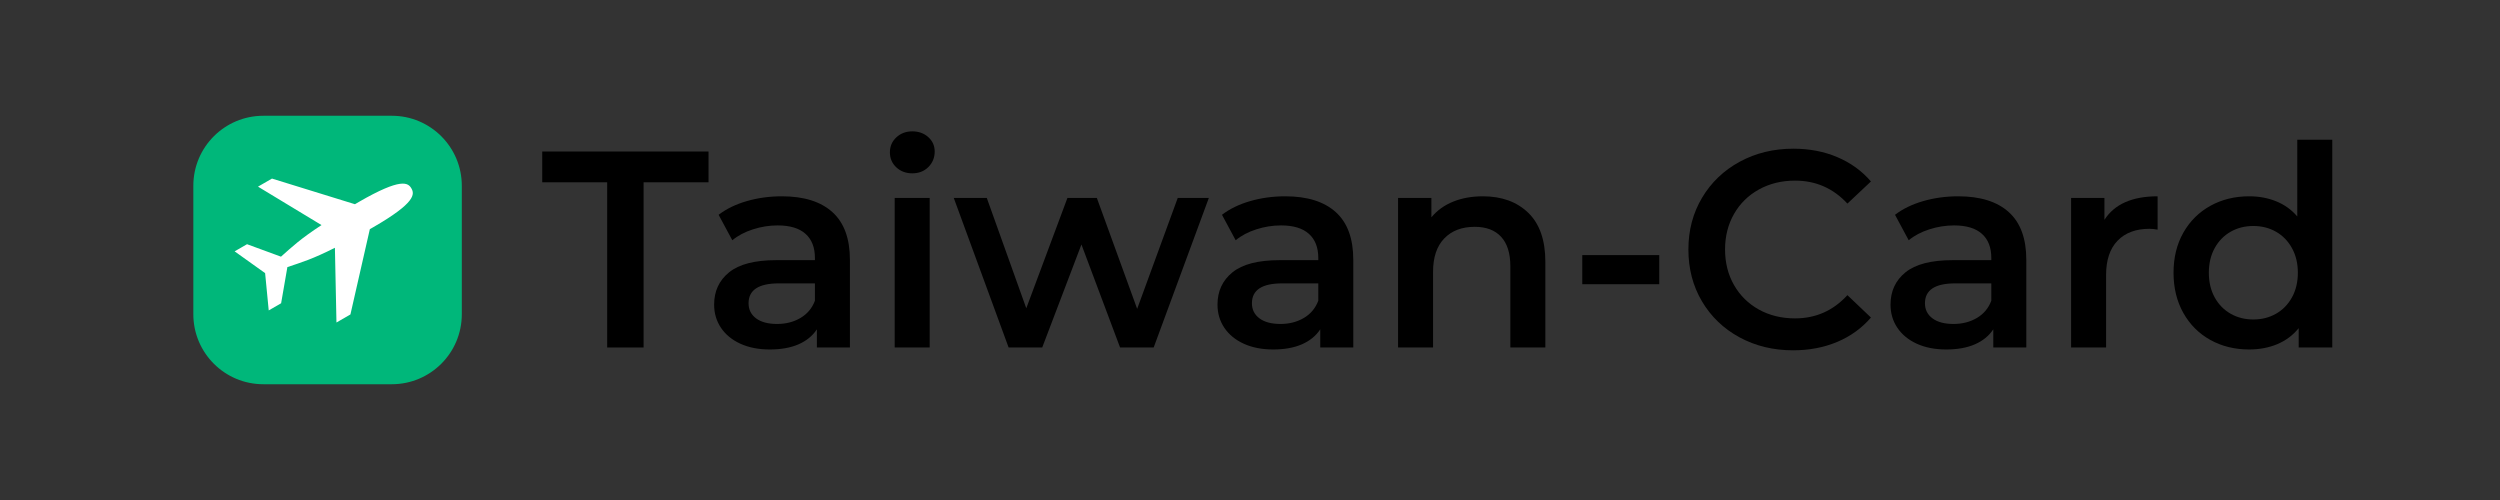
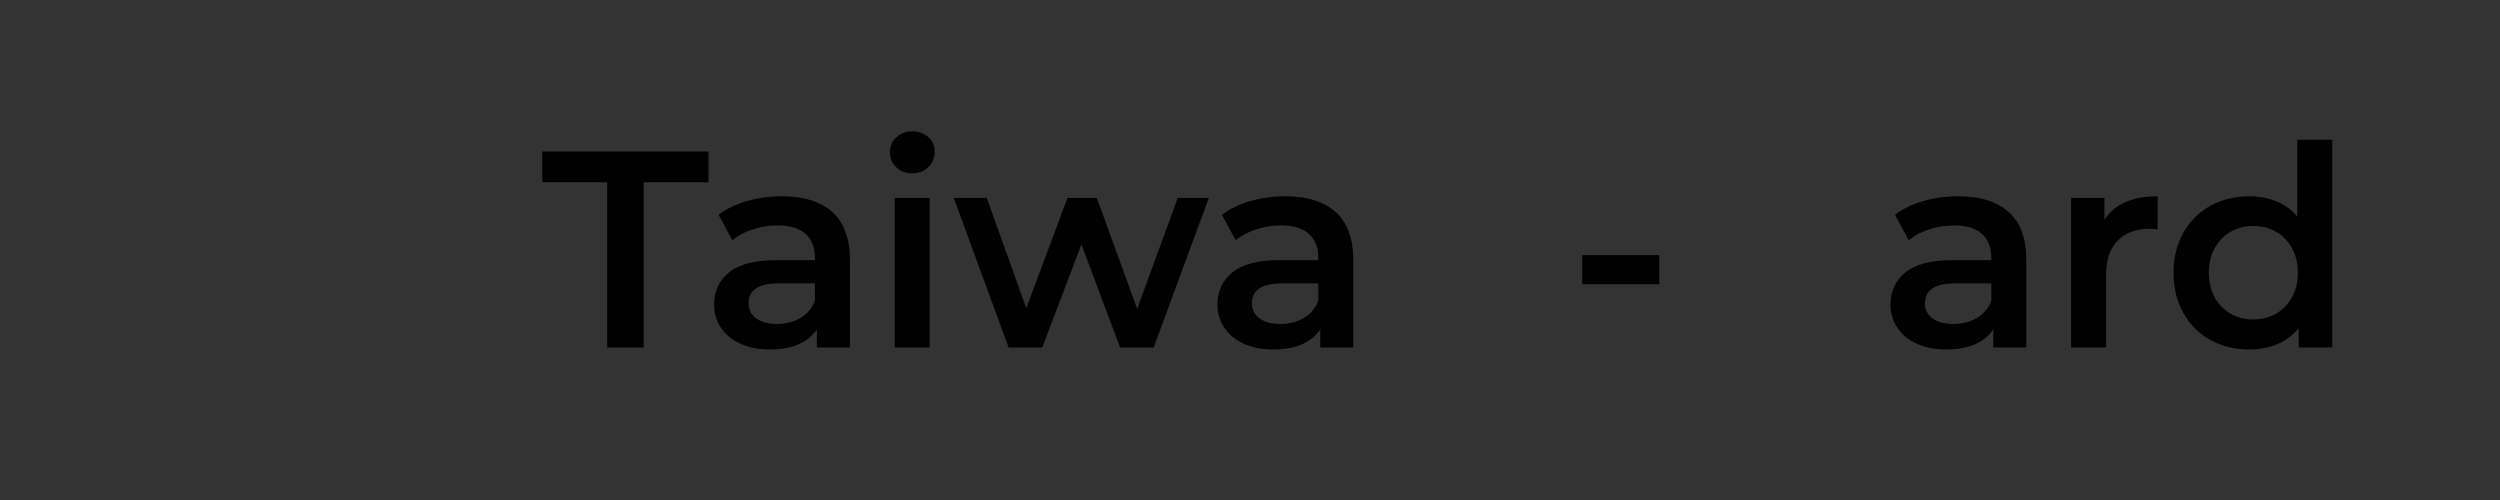
<svg xmlns="http://www.w3.org/2000/svg" width="1000" zoomAndPan="magnify" viewBox="0 0 750 150" height="200" preserveAspectRatio="xMidYMid meet" version="1.0">
  <rect x="0" y="0" width="750" height="150" fill="#333333" stroke="none" />
  <defs>
    <g />
    <clipPath id="93ec4cb1c1">
      <path d="M 1 0.73 L 81.543 0.73 L 81.543 81.27 L 1 81.27 Z M 1 0.73 " clip-rule="nonzero" />
    </clipPath>
    <clipPath id="f8a939995d">
      <path d="M 22 0.73 L 60.543 0.73 C 72.141 0.73 81.543 10.129 81.543 21.73 L 81.543 60.27 C 81.543 71.871 72.141 81.27 60.543 81.27 L 22 81.27 C 10.402 81.27 1 71.871 1 60.27 L 1 21.73 C 1 10.129 10.402 0.73 22 0.73 Z M 22 0.73 " clip-rule="nonzero" />
    </clipPath>
    <clipPath id="62ddfea951">
-       <path d="M 0 0.73 L 80.543 0.73 L 80.543 81.27 L 0 81.27 Z M 0 0.73 " clip-rule="nonzero" />
-     </clipPath>
+       </clipPath>
    <clipPath id="458838d61e">
      <path d="M 21 0.73 L 59.543 0.73 C 71.141 0.73 80.543 10.129 80.543 21.73 L 80.543 60.27 C 80.543 71.871 71.141 81.27 59.543 81.27 L 21 81.27 C 9.402 81.27 0 71.871 0 60.27 L 0 21.73 C 0 10.129 9.402 0.73 21 0.73 Z M 21 0.73 " clip-rule="nonzero" />
    </clipPath>
    <clipPath id="4475f503b0">
      <rect x="0" width="81" y="0" height="82" />
    </clipPath>
    <clipPath id="d299160c53">
      <path d="M 13.387 19.203 L 67 19.203 L 67 62.797 L 13.387 62.797 Z M 13.387 19.203 " clip-rule="nonzero" />
    </clipPath>
    <clipPath id="8ccb706cab">
-       <rect x="0" width="82" y="0" height="82" />
-     </clipPath>
+       </clipPath>
  </defs>
  <g transform="matrix(1, 0, 0, 1, 57, 34)">
    <g clip-path="url(#8ccb706cab)">
      <g clip-path="url(#93ec4cb1c1)">
        <g clip-path="url(#f8a939995d)">
          <g transform="matrix(1, 0, 0, 1, 1, -0)">
            <g clip-path="url(#4475f503b0)">
              <g clip-path="url(#62ddfea951)">
                <g clip-path="url(#458838d61e)">
                  <path fill="#00b77a" d="M 0 0.73 L 80.543 0.73 L 80.543 81.27 L 0 81.27 Z M 0 0.73 " fill-opacity="1" fill-rule="nonzero" />
                </g>
              </g>
            </g>
          </g>
        </g>
      </g>
      <g clip-path="url(#d299160c53)">
        <path fill="#ffffff" d="M 66.418 22.516 C 67.41 24.234 67.711 26.809 55.055 34.117 C 54.695 34.324 54.328 34.535 53.953 34.746 L 48.129 60.332 L 43.938 62.754 L 43.473 40.336 C 36.68 43.758 33.648 44.637 29.215 46.125 L 27.336 56.977 L 23.617 59.125 L 22.535 47.938 L 13.387 41.406 L 17.109 39.262 L 27.297 43 C 30.773 39.914 33.066 37.715 39.453 33.523 L 20.402 21.992 L 24.594 19.574 L 49.484 27.266 C 49.891 27.023 50.297 26.789 50.691 26.559 C 63.348 19.254 65.43 20.801 66.418 22.516 Z M 66.418 22.516 " fill-opacity="1" fill-rule="evenodd" />
      </g>
    </g>
  </g>
  <g fill="#000000" fill-opacity="1">
    <g transform="translate(162.326, 104.249)">
      <g>
        <path d="M 19.828 -49.562 L 0.344 -49.562 L 0.344 -58.797 L 50.234 -58.797 L 50.234 -49.562 L 30.75 -49.562 L 30.75 0 L 19.828 0 Z M 19.828 -49.562 " />
      </g>
    </g>
  </g>
  <g fill="#000000" fill-opacity="1">
    <g transform="translate(210.536, 104.249)">
      <g>
        <path d="M 24.031 -45.359 C 30.633 -45.359 35.688 -43.773 39.188 -40.609 C 42.688 -37.453 44.438 -32.68 44.438 -26.297 L 44.438 0 L 34.531 0 L 34.531 -5.453 C 33.238 -3.492 31.398 -1.992 29.016 -0.953 C 26.641 0.078 23.77 0.594 20.406 0.594 C 17.051 0.594 14.113 0.02 11.594 -1.125 C 9.07 -2.281 7.125 -3.879 5.75 -5.922 C 4.383 -7.961 3.703 -10.273 3.703 -12.859 C 3.703 -16.891 5.195 -20.117 8.188 -22.547 C 11.188 -24.984 15.906 -26.203 22.344 -26.203 L 33.938 -26.203 L 33.938 -26.875 C 33.938 -30.008 33 -32.414 31.125 -34.094 C 29.25 -35.781 26.461 -36.625 22.766 -36.625 C 20.242 -36.625 17.766 -36.227 15.328 -35.438 C 12.891 -34.656 10.832 -33.566 9.156 -32.172 L 5.047 -39.812 C 7.391 -41.602 10.211 -42.973 13.516 -43.922 C 16.828 -44.879 20.332 -45.359 24.031 -45.359 Z M 22.594 -7.062 C 25.227 -7.062 27.566 -7.66 29.609 -8.859 C 31.648 -10.066 33.094 -11.789 33.938 -14.031 L 33.938 -19.234 L 23.094 -19.234 C 17.051 -19.234 14.031 -17.242 14.031 -13.266 C 14.031 -11.367 14.785 -9.859 16.297 -8.734 C 17.805 -7.617 19.906 -7.062 22.594 -7.062 Z M 22.594 -7.062 " />
      </g>
    </g>
  </g>
  <g fill="#000000" fill-opacity="1">
    <g transform="translate(261.516, 104.249)">
      <g>
        <path d="M 6.891 -44.859 L 17.391 -44.859 L 17.391 0 L 6.891 0 Z M 12.172 -52.25 C 10.266 -52.25 8.664 -52.848 7.375 -54.047 C 6.094 -55.254 5.453 -56.754 5.453 -58.547 C 5.453 -60.336 6.094 -61.832 7.375 -63.031 C 8.664 -64.238 10.266 -64.844 12.172 -64.844 C 14.078 -64.844 15.672 -64.27 16.953 -63.125 C 18.242 -61.977 18.891 -60.535 18.891 -58.797 C 18.891 -56.953 18.258 -55.398 17 -54.141 C 15.738 -52.879 14.129 -52.25 12.172 -52.25 Z M 12.172 -52.25 " />
      </g>
    </g>
  </g>
  <g fill="#000000" fill-opacity="1">
    <g transform="translate(285.789, 104.249)">
      <g>
        <path d="M 76.859 -44.859 L 60.312 0 L 50.234 0 L 38.641 -30.906 L 26.875 0 L 16.797 0 L 0.344 -44.859 L 10.25 -44.859 L 22.094 -11.766 L 34.438 -44.859 L 43.266 -44.859 L 55.359 -11.594 L 67.531 -44.859 Z M 76.859 -44.859 " />
      </g>
    </g>
  </g>
  <g fill="#000000" fill-opacity="1">
    <g transform="translate(361.547, 104.249)">
      <g>
        <path d="M 24.031 -45.359 C 30.633 -45.359 35.688 -43.773 39.188 -40.609 C 42.688 -37.453 44.438 -32.68 44.438 -26.297 L 44.438 0 L 34.531 0 L 34.531 -5.453 C 33.238 -3.492 31.398 -1.992 29.016 -0.953 C 26.641 0.078 23.77 0.594 20.406 0.594 C 17.051 0.594 14.113 0.02 11.594 -1.125 C 9.07 -2.281 7.125 -3.879 5.75 -5.922 C 4.383 -7.961 3.703 -10.273 3.703 -12.859 C 3.703 -16.891 5.195 -20.117 8.188 -22.547 C 11.188 -24.984 15.906 -26.203 22.344 -26.203 L 33.938 -26.203 L 33.938 -26.875 C 33.938 -30.008 33 -32.414 31.125 -34.094 C 29.25 -35.781 26.461 -36.625 22.766 -36.625 C 20.242 -36.625 17.766 -36.227 15.328 -35.438 C 12.891 -34.656 10.832 -33.566 9.156 -32.172 L 5.047 -39.812 C 7.391 -41.602 10.211 -42.973 13.516 -43.922 C 16.828 -44.879 20.332 -45.359 24.031 -45.359 Z M 22.594 -7.062 C 25.227 -7.062 27.566 -7.66 29.609 -8.859 C 31.648 -10.066 33.094 -11.789 33.938 -14.031 L 33.938 -19.234 L 23.094 -19.234 C 17.051 -19.234 14.031 -17.242 14.031 -13.266 C 14.031 -11.367 14.785 -9.859 16.297 -8.734 C 17.805 -7.617 19.906 -7.062 22.594 -7.062 Z M 22.594 -7.062 " />
      </g>
    </g>
  </g>
  <g fill="#000000" fill-opacity="1">
    <g transform="translate(412.527, 104.249)">
      <g>
-         <path d="M 32.344 -45.359 C 38 -45.359 42.535 -43.707 45.953 -40.406 C 49.367 -37.102 51.078 -32.203 51.078 -25.703 L 51.078 0 L 40.578 0 L 40.578 -24.359 C 40.578 -28.273 39.648 -31.227 37.797 -33.219 C 35.953 -35.207 33.32 -36.203 29.906 -36.203 C 26.039 -36.203 22.988 -35.039 20.75 -32.719 C 18.508 -30.395 17.391 -27.051 17.391 -22.688 L 17.391 0 L 6.891 0 L 6.891 -44.859 L 16.891 -44.859 L 16.891 -39.062 C 18.617 -41.133 20.801 -42.703 23.438 -43.766 C 26.07 -44.828 29.039 -45.359 32.344 -45.359 Z M 32.344 -45.359 " />
-       </g>
+         </g>
    </g>
  </g>
  <g fill="#000000" fill-opacity="1">
    <g transform="translate(470.06, 104.249)">
      <g>
        <path d="M 4.625 -27.719 L 27.719 -27.719 L 27.719 -18.984 L 4.625 -18.984 Z M 4.625 -27.719 " />
      </g>
    </g>
  </g>
  <g fill="#000000" fill-opacity="1">
    <g transform="translate(502.815, 104.249)">
      <g>
-         <path d="M 35.109 0.844 C 29.172 0.844 23.805 -0.457 19.016 -3.062 C 14.234 -5.664 10.484 -9.266 7.766 -13.859 C 5.055 -18.453 3.703 -23.633 3.703 -29.406 C 3.703 -35.164 5.07 -40.344 7.812 -44.938 C 10.551 -49.531 14.316 -53.129 19.109 -55.734 C 23.898 -58.336 29.266 -59.641 35.203 -59.641 C 40.016 -59.641 44.406 -58.797 48.375 -57.109 C 52.352 -55.43 55.719 -53 58.469 -49.812 L 51.406 -43.172 C 47.156 -47.766 41.922 -50.062 35.703 -50.062 C 31.672 -50.062 28.055 -49.176 24.859 -47.406 C 21.672 -45.645 19.18 -43.195 17.391 -40.062 C 15.598 -36.926 14.703 -33.375 14.703 -29.406 C 14.703 -25.426 15.598 -21.867 17.391 -18.734 C 19.18 -15.598 21.672 -13.145 24.859 -11.375 C 28.055 -9.613 31.672 -8.734 35.703 -8.734 C 41.922 -8.734 47.156 -11.055 51.406 -15.703 L 58.469 -8.984 C 55.719 -5.797 52.344 -3.359 48.344 -1.672 C 44.344 0.004 39.93 0.844 35.109 0.844 Z M 35.109 0.844 " />
-       </g>
+         </g>
    </g>
  </g>
  <g fill="#000000" fill-opacity="1">
    <g transform="translate(563.455, 104.249)">
      <g>
        <path d="M 24.031 -45.359 C 30.633 -45.359 35.688 -43.773 39.188 -40.609 C 42.688 -37.453 44.438 -32.68 44.438 -26.297 L 44.438 0 L 34.531 0 L 34.531 -5.453 C 33.238 -3.492 31.398 -1.992 29.016 -0.953 C 26.641 0.078 23.77 0.594 20.406 0.594 C 17.051 0.594 14.113 0.02 11.594 -1.125 C 9.07 -2.281 7.125 -3.879 5.75 -5.922 C 4.383 -7.961 3.703 -10.273 3.703 -12.859 C 3.703 -16.891 5.195 -20.117 8.188 -22.547 C 11.188 -24.984 15.906 -26.203 22.344 -26.203 L 33.938 -26.203 L 33.938 -26.875 C 33.938 -30.008 33 -32.414 31.125 -34.094 C 29.25 -35.781 26.461 -36.625 22.766 -36.625 C 20.242 -36.625 17.766 -36.227 15.328 -35.438 C 12.891 -34.656 10.832 -33.566 9.156 -32.172 L 5.047 -39.812 C 7.391 -41.602 10.211 -42.973 13.516 -43.922 C 16.828 -44.879 20.332 -45.359 24.031 -45.359 Z M 22.594 -7.062 C 25.227 -7.062 27.566 -7.66 29.609 -8.859 C 31.648 -10.066 33.094 -11.789 33.938 -14.031 L 33.938 -19.234 L 23.094 -19.234 C 17.051 -19.234 14.031 -17.242 14.031 -13.266 C 14.031 -11.367 14.785 -9.859 16.297 -8.734 C 17.805 -7.617 19.906 -7.062 22.594 -7.062 Z M 22.594 -7.062 " />
      </g>
    </g>
  </g>
  <g fill="#000000" fill-opacity="1">
    <g transform="translate(614.436, 104.249)">
      <g>
        <path d="M 16.891 -38.297 C 19.91 -43.004 25.227 -45.359 32.844 -45.359 L 32.844 -35.359 C 31.945 -35.523 31.133 -35.609 30.406 -35.609 C 26.32 -35.609 23.129 -34.414 20.828 -32.031 C 18.535 -29.656 17.391 -26.227 17.391 -21.75 L 17.391 0 L 6.891 0 L 6.891 -44.859 L 16.891 -44.859 Z M 16.891 -38.297 " />
      </g>
    </g>
  </g>
  <g fill="#000000" fill-opacity="1">
    <g transform="translate(648.871, 104.249)">
      <g>
        <path d="M 50.812 -62.328 L 50.812 0 L 40.734 0 L 40.734 -5.797 C 39.004 -3.672 36.863 -2.07 34.312 -1 C 31.758 0.062 28.945 0.594 25.875 0.594 C 21.562 0.594 17.68 -0.359 14.234 -2.266 C 10.797 -4.172 8.094 -6.875 6.125 -10.375 C 4.164 -13.875 3.188 -17.891 3.188 -22.422 C 3.188 -26.961 4.164 -30.969 6.125 -34.438 C 8.094 -37.906 10.797 -40.594 14.234 -42.5 C 17.68 -44.406 21.562 -45.359 25.875 -45.359 C 28.844 -45.359 31.555 -44.852 34.016 -43.844 C 36.484 -42.844 38.582 -41.332 40.312 -39.312 L 40.312 -62.328 Z M 27.125 -8.406 C 29.645 -8.406 31.91 -8.977 33.922 -10.125 C 35.941 -11.27 37.539 -12.906 38.719 -15.031 C 39.895 -17.164 40.484 -19.629 40.484 -22.422 C 40.484 -25.223 39.895 -27.688 38.719 -29.812 C 37.539 -31.945 35.941 -33.586 33.922 -34.734 C 31.91 -35.879 29.645 -36.453 27.125 -36.453 C 24.613 -36.453 22.348 -35.879 20.328 -34.734 C 18.305 -33.586 16.707 -31.945 15.531 -29.812 C 14.363 -27.688 13.781 -25.223 13.781 -22.422 C 13.781 -19.629 14.363 -17.164 15.531 -15.031 C 16.707 -12.906 18.305 -11.27 20.328 -10.125 C 22.348 -8.977 24.613 -8.406 27.125 -8.406 Z M 27.125 -8.406 " />
      </g>
    </g>
  </g>
</svg>